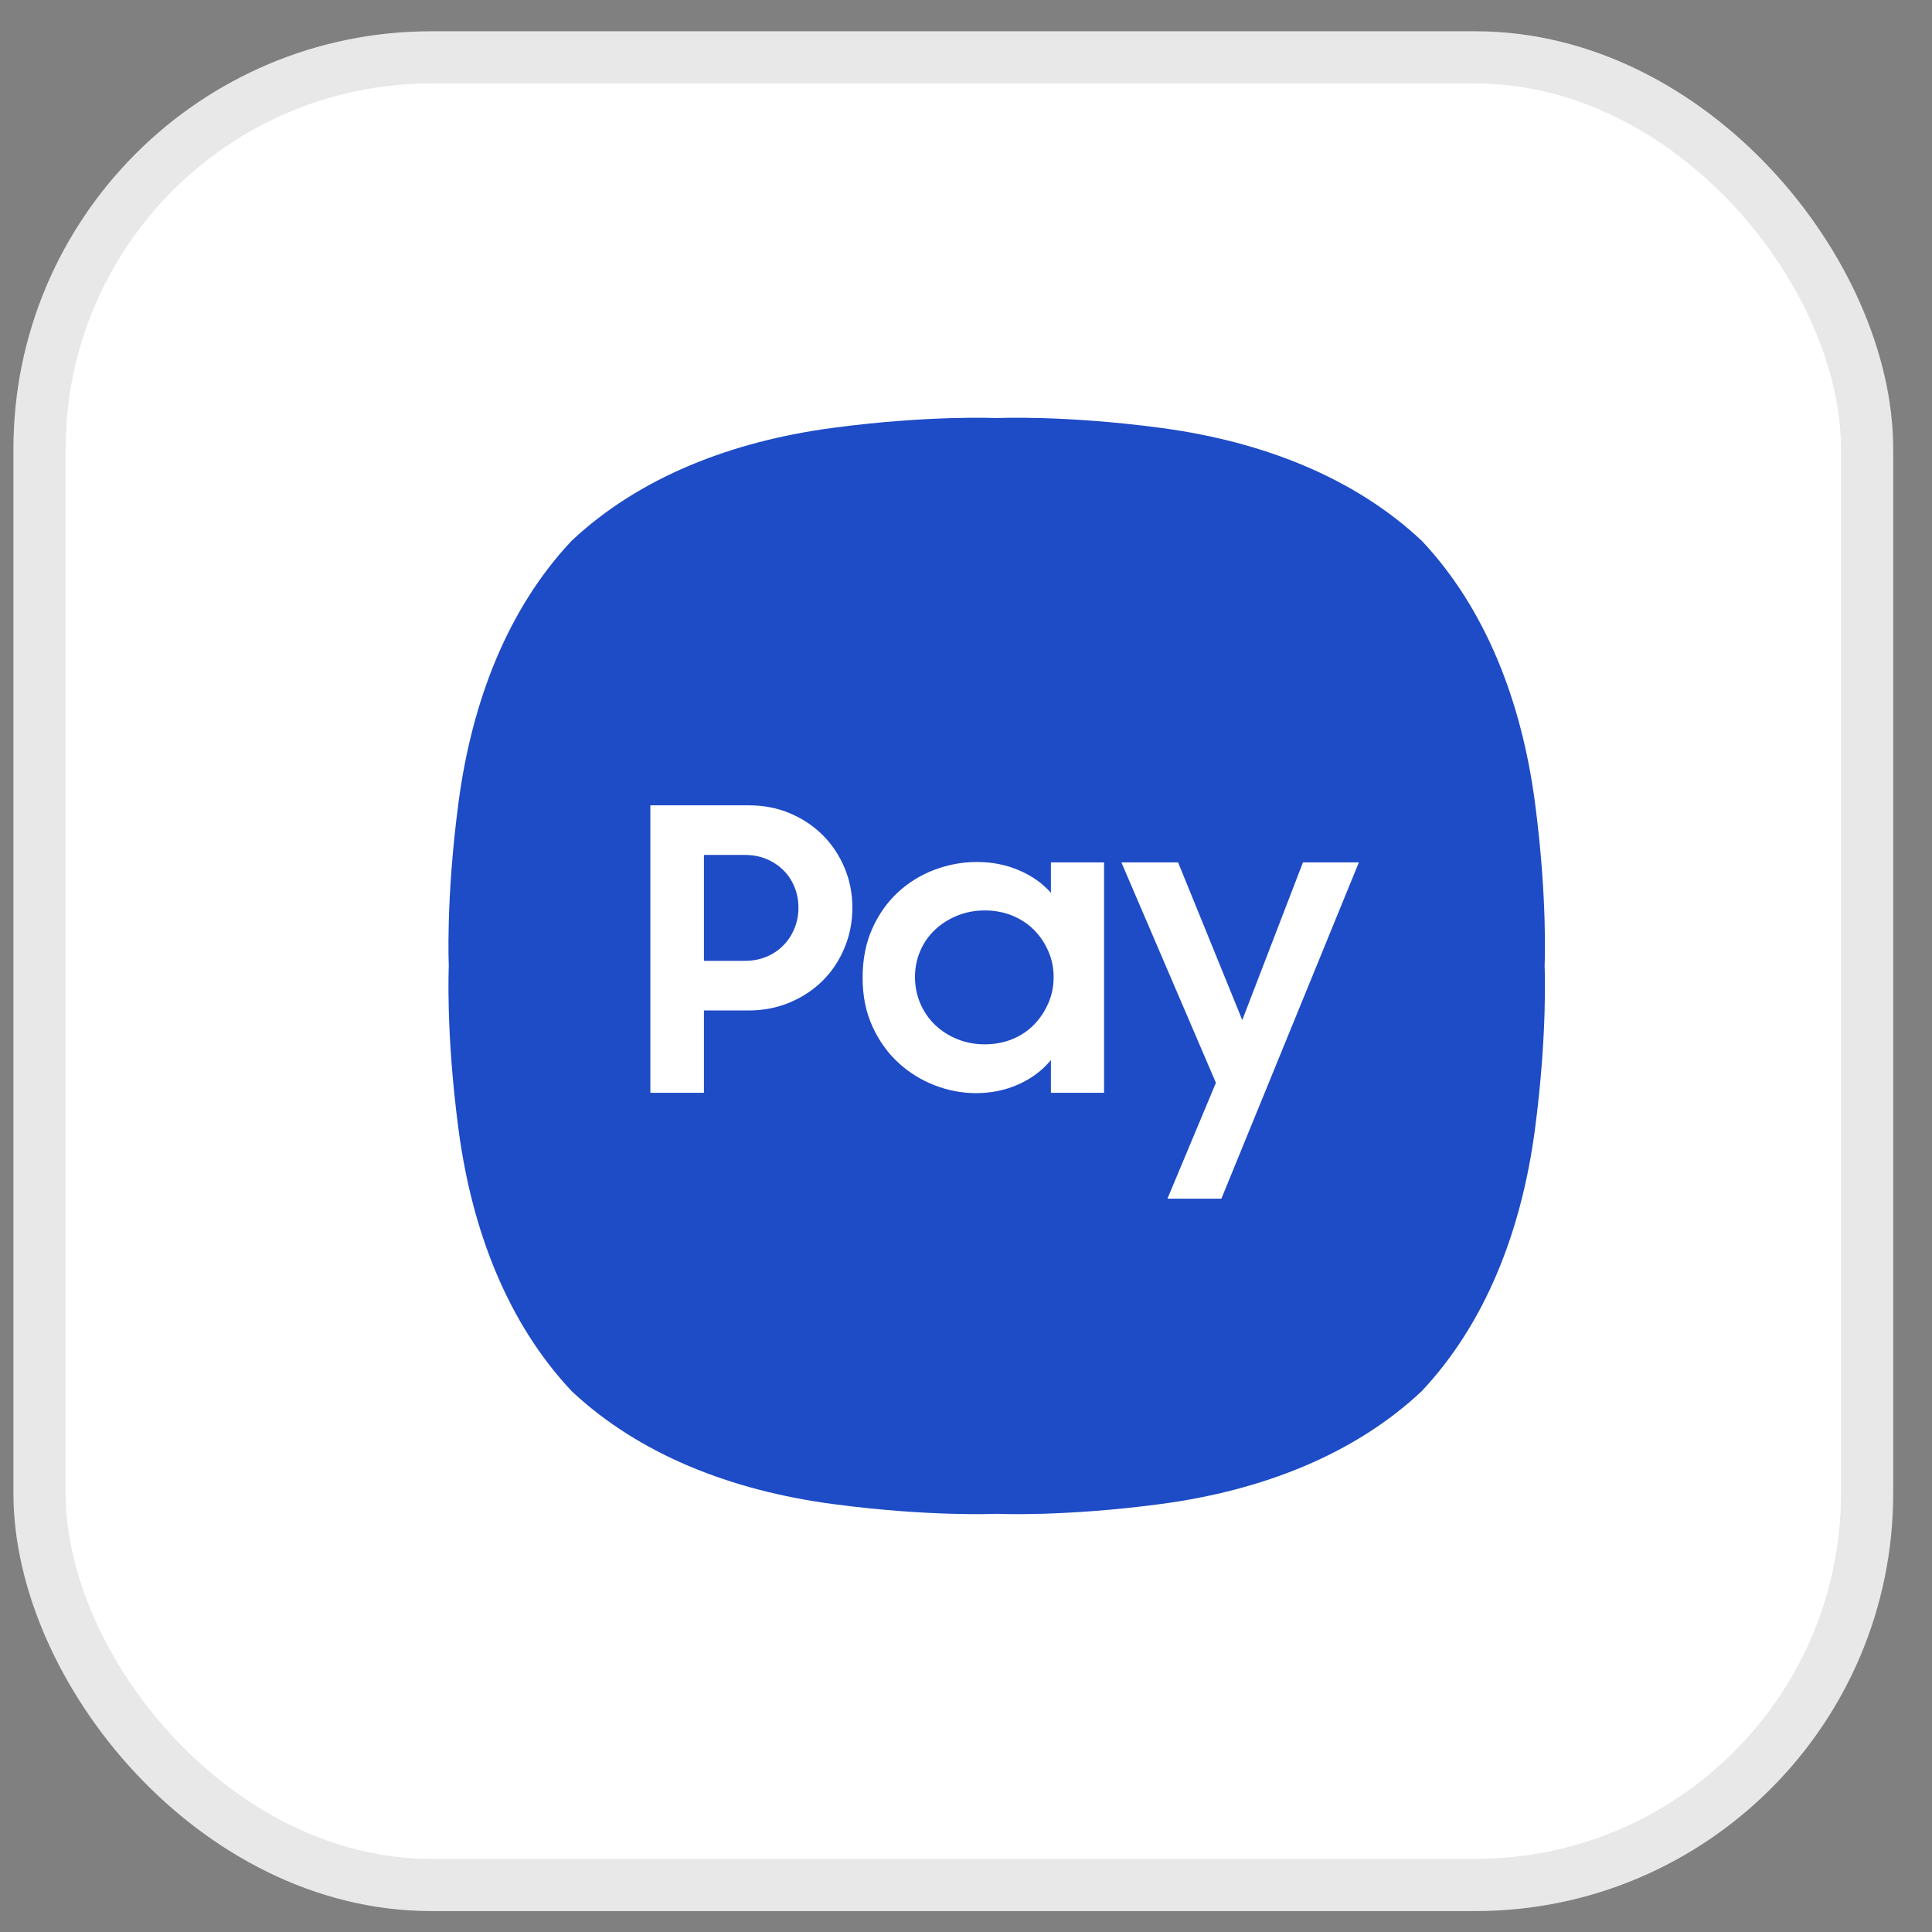
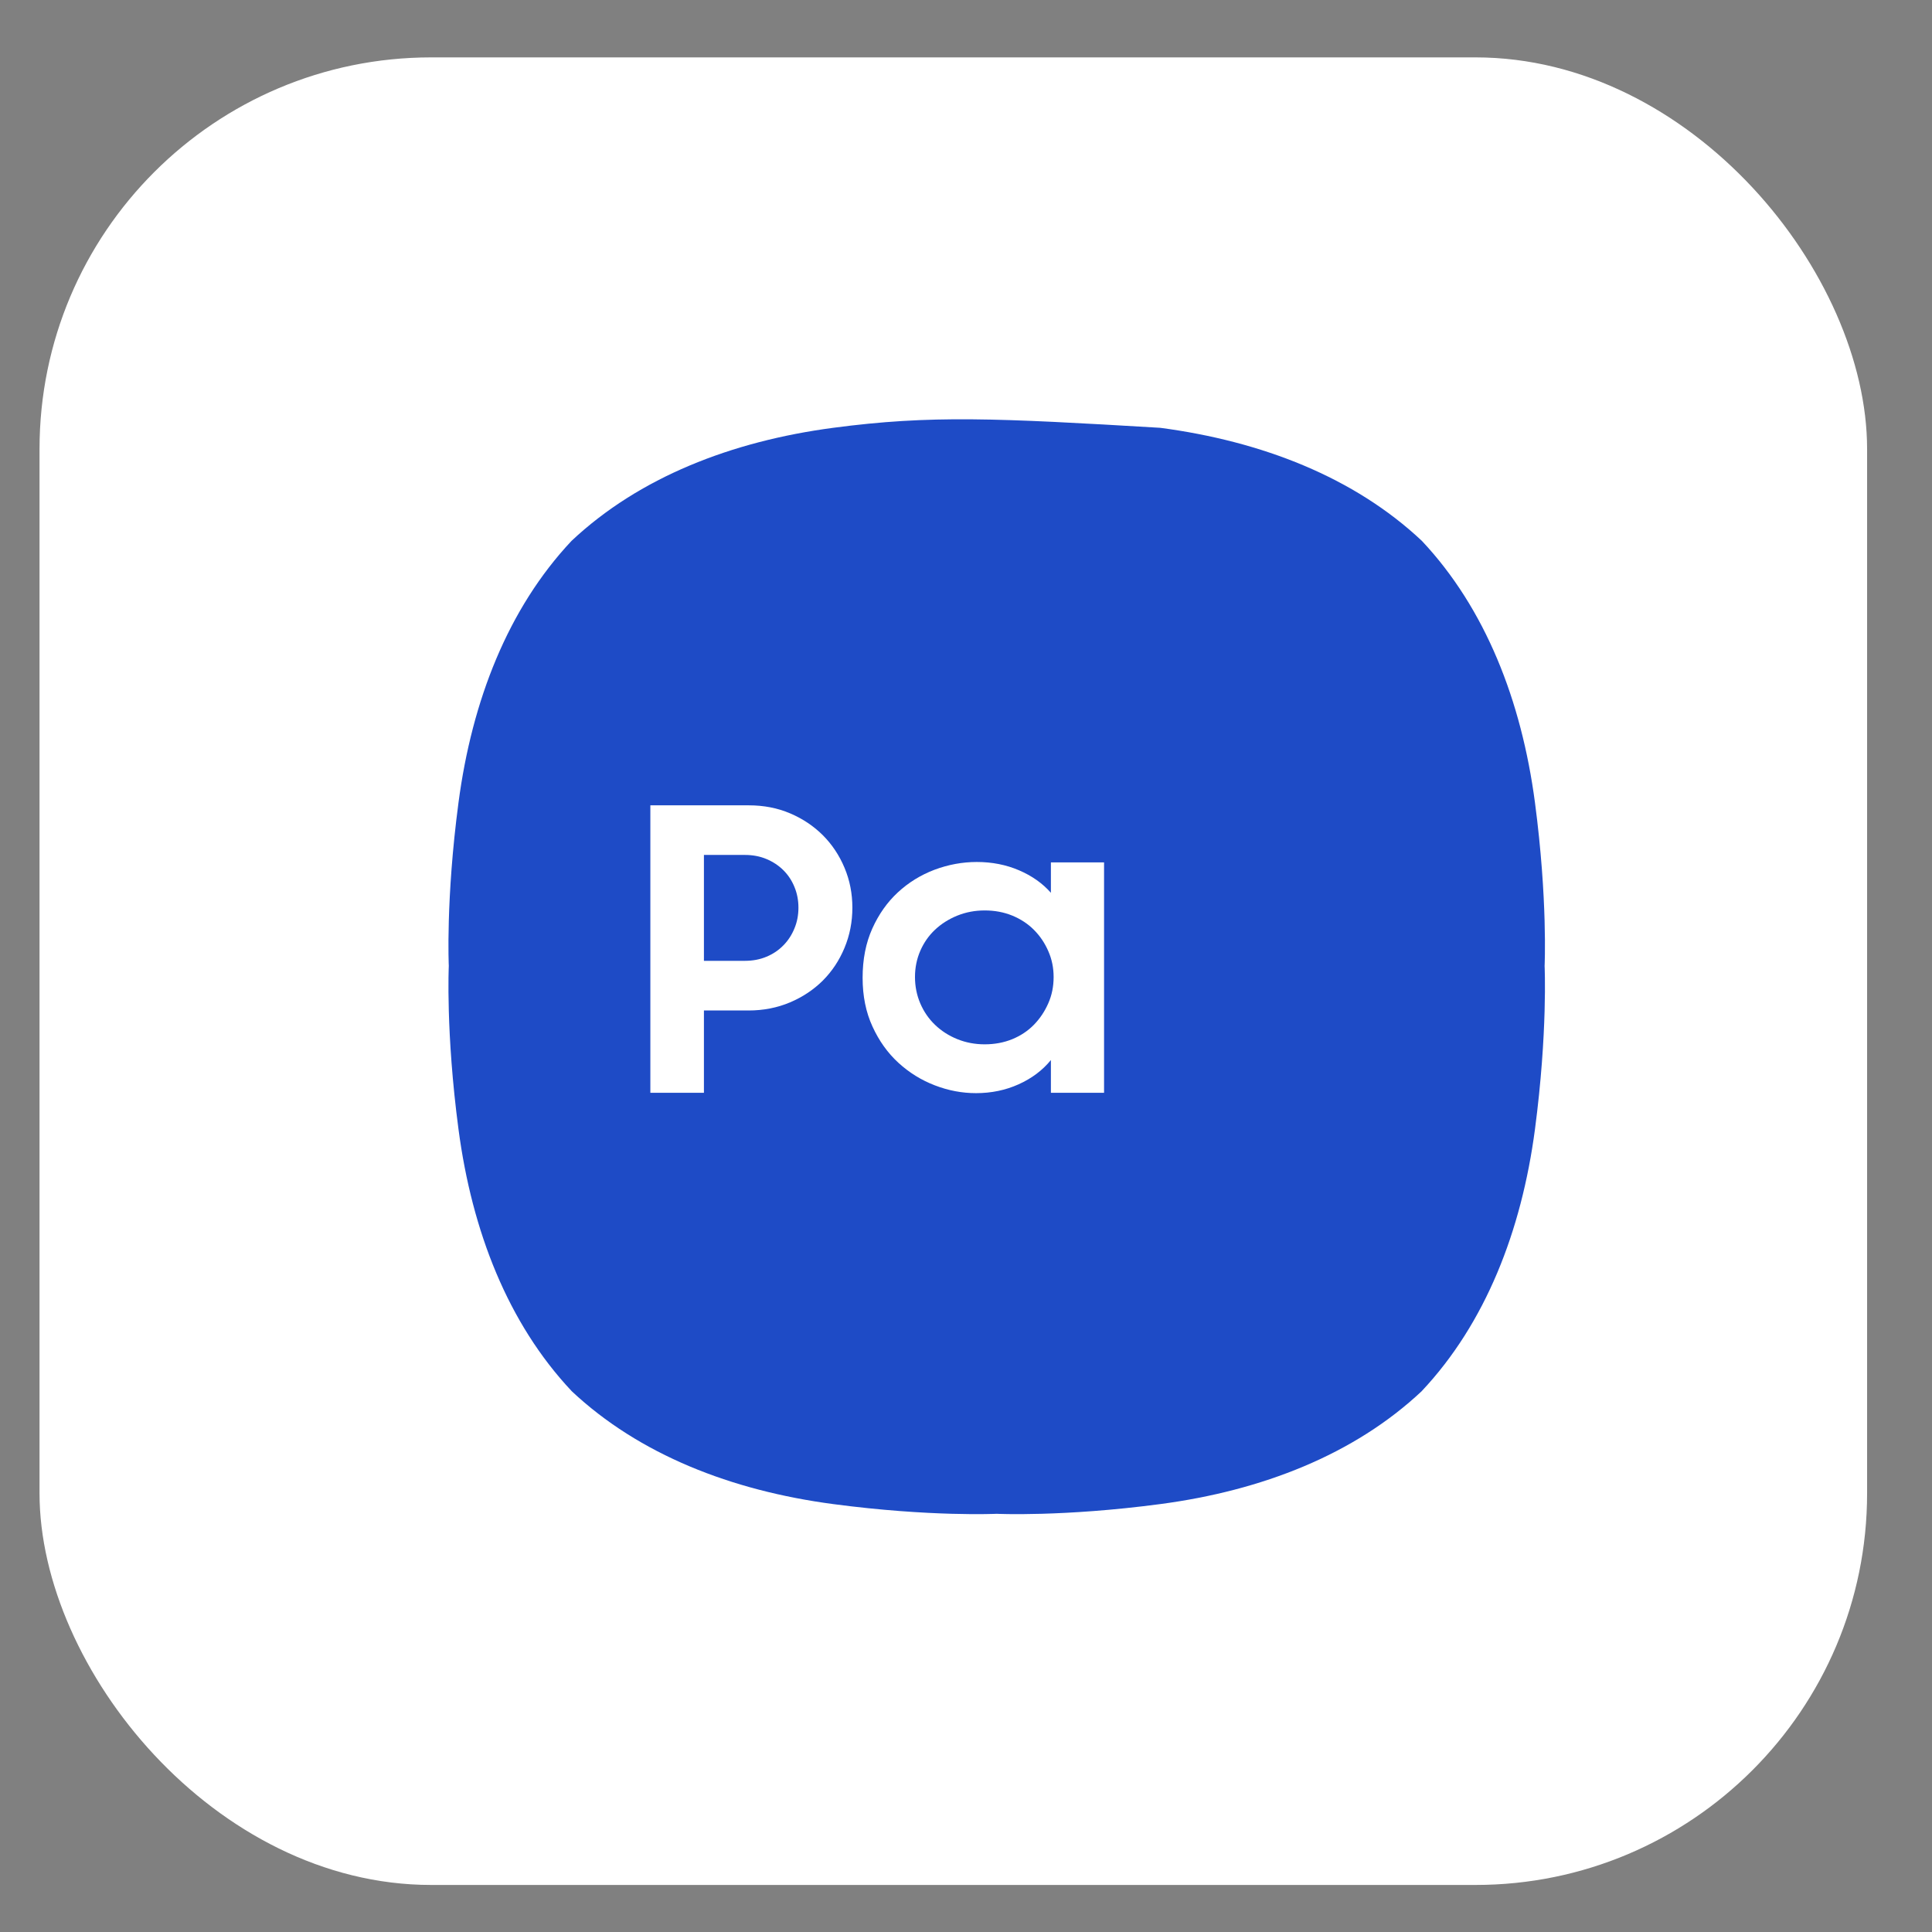
<svg xmlns="http://www.w3.org/2000/svg" width="37" height="37" viewBox="0 0 37 37" fill="none">
  <rect x="0" y="0" width="37" height="37" fill="#808080" stroke="none" />
  <rect x="0.757" y="1.099" width="35" height="35" rx="7.5" fill="white" />
-   <rect x="0.757" y="1.099" width="35" height="35" rx="7.5" stroke="#E8E8E8" />
-   <path d="M29.396 15.368C29.138 13.419 28.447 11.652 27.23 10.358H27.23C25.936 9.141 24.169 8.451 22.219 8.193C20.356 7.946 19.088 8.007 19.088 8.007C19.088 8.007 17.82 7.946 15.957 8.193C14.008 8.451 12.241 9.141 10.946 10.358C9.729 11.652 9.039 13.419 8.781 15.368C8.534 17.231 8.595 18.499 8.595 18.499C8.595 18.499 8.534 19.767 8.781 21.629C9.039 23.579 9.729 25.345 10.946 26.639V26.64C12.241 27.857 14.008 28.547 15.957 28.805C17.82 29.052 19.088 28.991 19.088 28.991C19.088 28.991 20.356 29.052 22.219 28.805C24.169 28.547 25.936 27.857 27.23 26.64L27.23 26.639C28.447 25.345 29.138 23.579 29.396 21.629C29.642 19.767 29.581 18.499 29.581 18.499C29.581 18.499 29.642 17.23 29.396 15.368Z" fill="#1E4BC6" />
+   <path d="M29.396 15.368C29.138 13.419 28.447 11.652 27.23 10.358H27.23C25.936 9.141 24.169 8.451 22.219 8.193C19.088 8.007 17.82 7.946 15.957 8.193C14.008 8.451 12.241 9.141 10.946 10.358C9.729 11.652 9.039 13.419 8.781 15.368C8.534 17.231 8.595 18.499 8.595 18.499C8.595 18.499 8.534 19.767 8.781 21.629C9.039 23.579 9.729 25.345 10.946 26.639V26.64C12.241 27.857 14.008 28.547 15.957 28.805C17.82 29.052 19.088 28.991 19.088 28.991C19.088 28.991 20.356 29.052 22.219 28.805C24.169 28.547 25.936 27.857 27.23 26.64L27.23 26.639C28.447 25.345 29.138 23.579 29.396 21.629C29.642 19.767 29.581 18.499 29.581 18.499C29.581 18.499 29.642 17.23 29.396 15.368Z" fill="#1E4BC6" />
  <path d="M12.455 15.423H14.34C14.627 15.423 14.891 15.474 15.132 15.577C15.374 15.68 15.582 15.82 15.759 15.996C15.934 16.172 16.073 16.379 16.173 16.618C16.274 16.857 16.324 17.112 16.324 17.383C16.324 17.655 16.274 17.911 16.173 18.153C16.073 18.394 15.934 18.602 15.759 18.778C15.582 18.954 15.372 19.094 15.129 19.197C14.885 19.3 14.62 19.352 14.333 19.352H13.481V20.928H12.455V15.423ZM13.481 16.373V18.401H14.265C14.416 18.401 14.554 18.375 14.68 18.322C14.805 18.27 14.913 18.197 15.004 18.103C15.095 18.011 15.165 17.902 15.215 17.779C15.266 17.656 15.291 17.524 15.291 17.383C15.291 17.243 15.266 17.11 15.215 16.987C15.165 16.864 15.095 16.758 15.004 16.667C14.913 16.576 14.805 16.505 14.68 16.452C14.554 16.399 14.416 16.373 14.265 16.373H13.481Z" fill="white" />
  <path d="M18.692 20.935C18.426 20.935 18.163 20.886 17.904 20.786C17.645 20.687 17.413 20.543 17.206 20.354C17 20.165 16.834 19.933 16.709 19.659C16.583 19.386 16.52 19.074 16.52 18.726C16.52 18.372 16.582 18.058 16.705 17.784C16.828 17.51 16.991 17.279 17.195 17.09C17.399 16.901 17.633 16.757 17.896 16.657C18.161 16.558 18.431 16.508 18.707 16.508C18.999 16.508 19.268 16.561 19.515 16.667C19.761 16.772 19.965 16.916 20.126 17.098V16.516H21.144V20.928H20.126V20.301C19.965 20.498 19.759 20.653 19.507 20.766C19.256 20.879 18.984 20.935 18.692 20.935ZM18.858 20C19.049 20 19.225 19.967 19.387 19.901C19.547 19.835 19.686 19.743 19.801 19.625C19.917 19.506 20.008 19.369 20.076 19.214C20.145 19.058 20.178 18.891 20.178 18.711C20.178 18.536 20.145 18.371 20.076 18.215C20.008 18.059 19.917 17.924 19.801 17.808C19.686 17.692 19.547 17.601 19.387 17.535C19.225 17.469 19.049 17.436 18.858 17.436C18.672 17.436 18.498 17.469 18.334 17.535C18.171 17.601 18.029 17.691 17.908 17.804C17.787 17.918 17.693 18.052 17.625 18.208C17.557 18.364 17.523 18.532 17.523 18.711C17.523 18.89 17.557 19.059 17.625 19.218C17.693 19.376 17.787 19.512 17.908 19.628C18.029 19.744 18.171 19.835 18.334 19.901C18.498 19.967 18.672 20 18.858 20Z" fill="white" />
-   <path d="M23.286 20.737L21.476 16.516H22.562L23.791 19.535L24.953 16.516H26.024L23.391 22.956H22.358L23.286 20.737Z" fill="white" />
</svg>